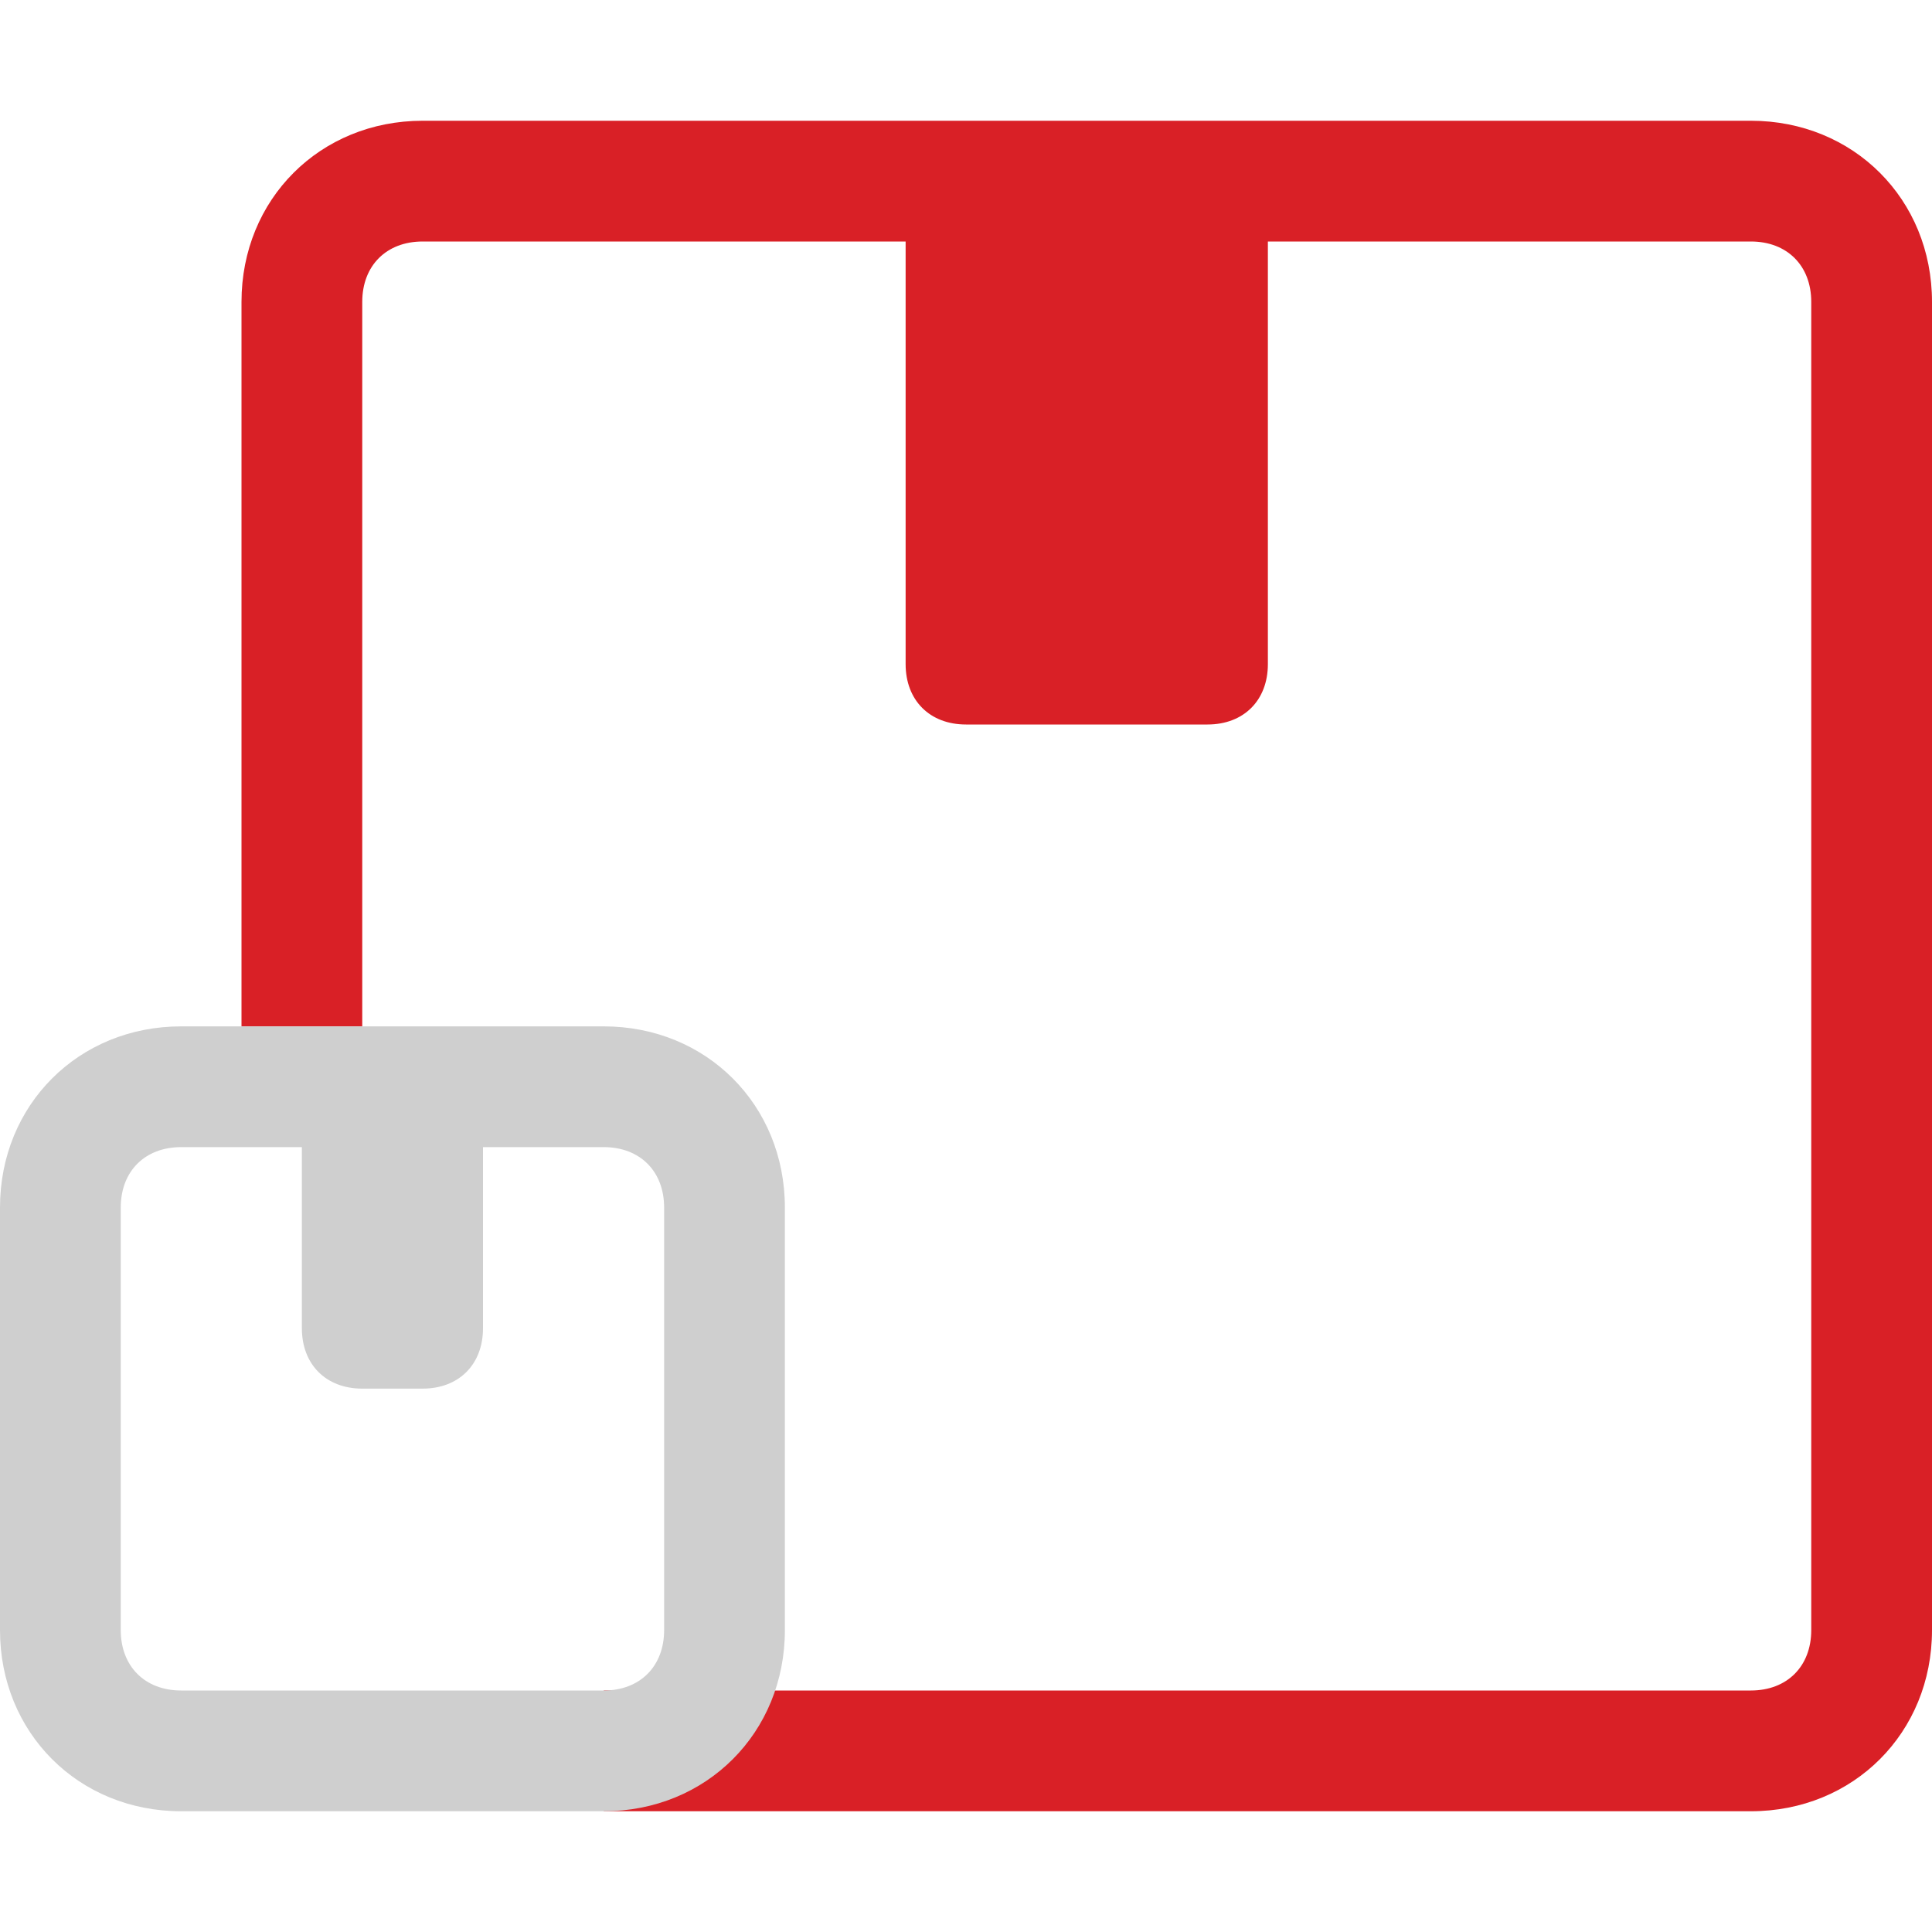
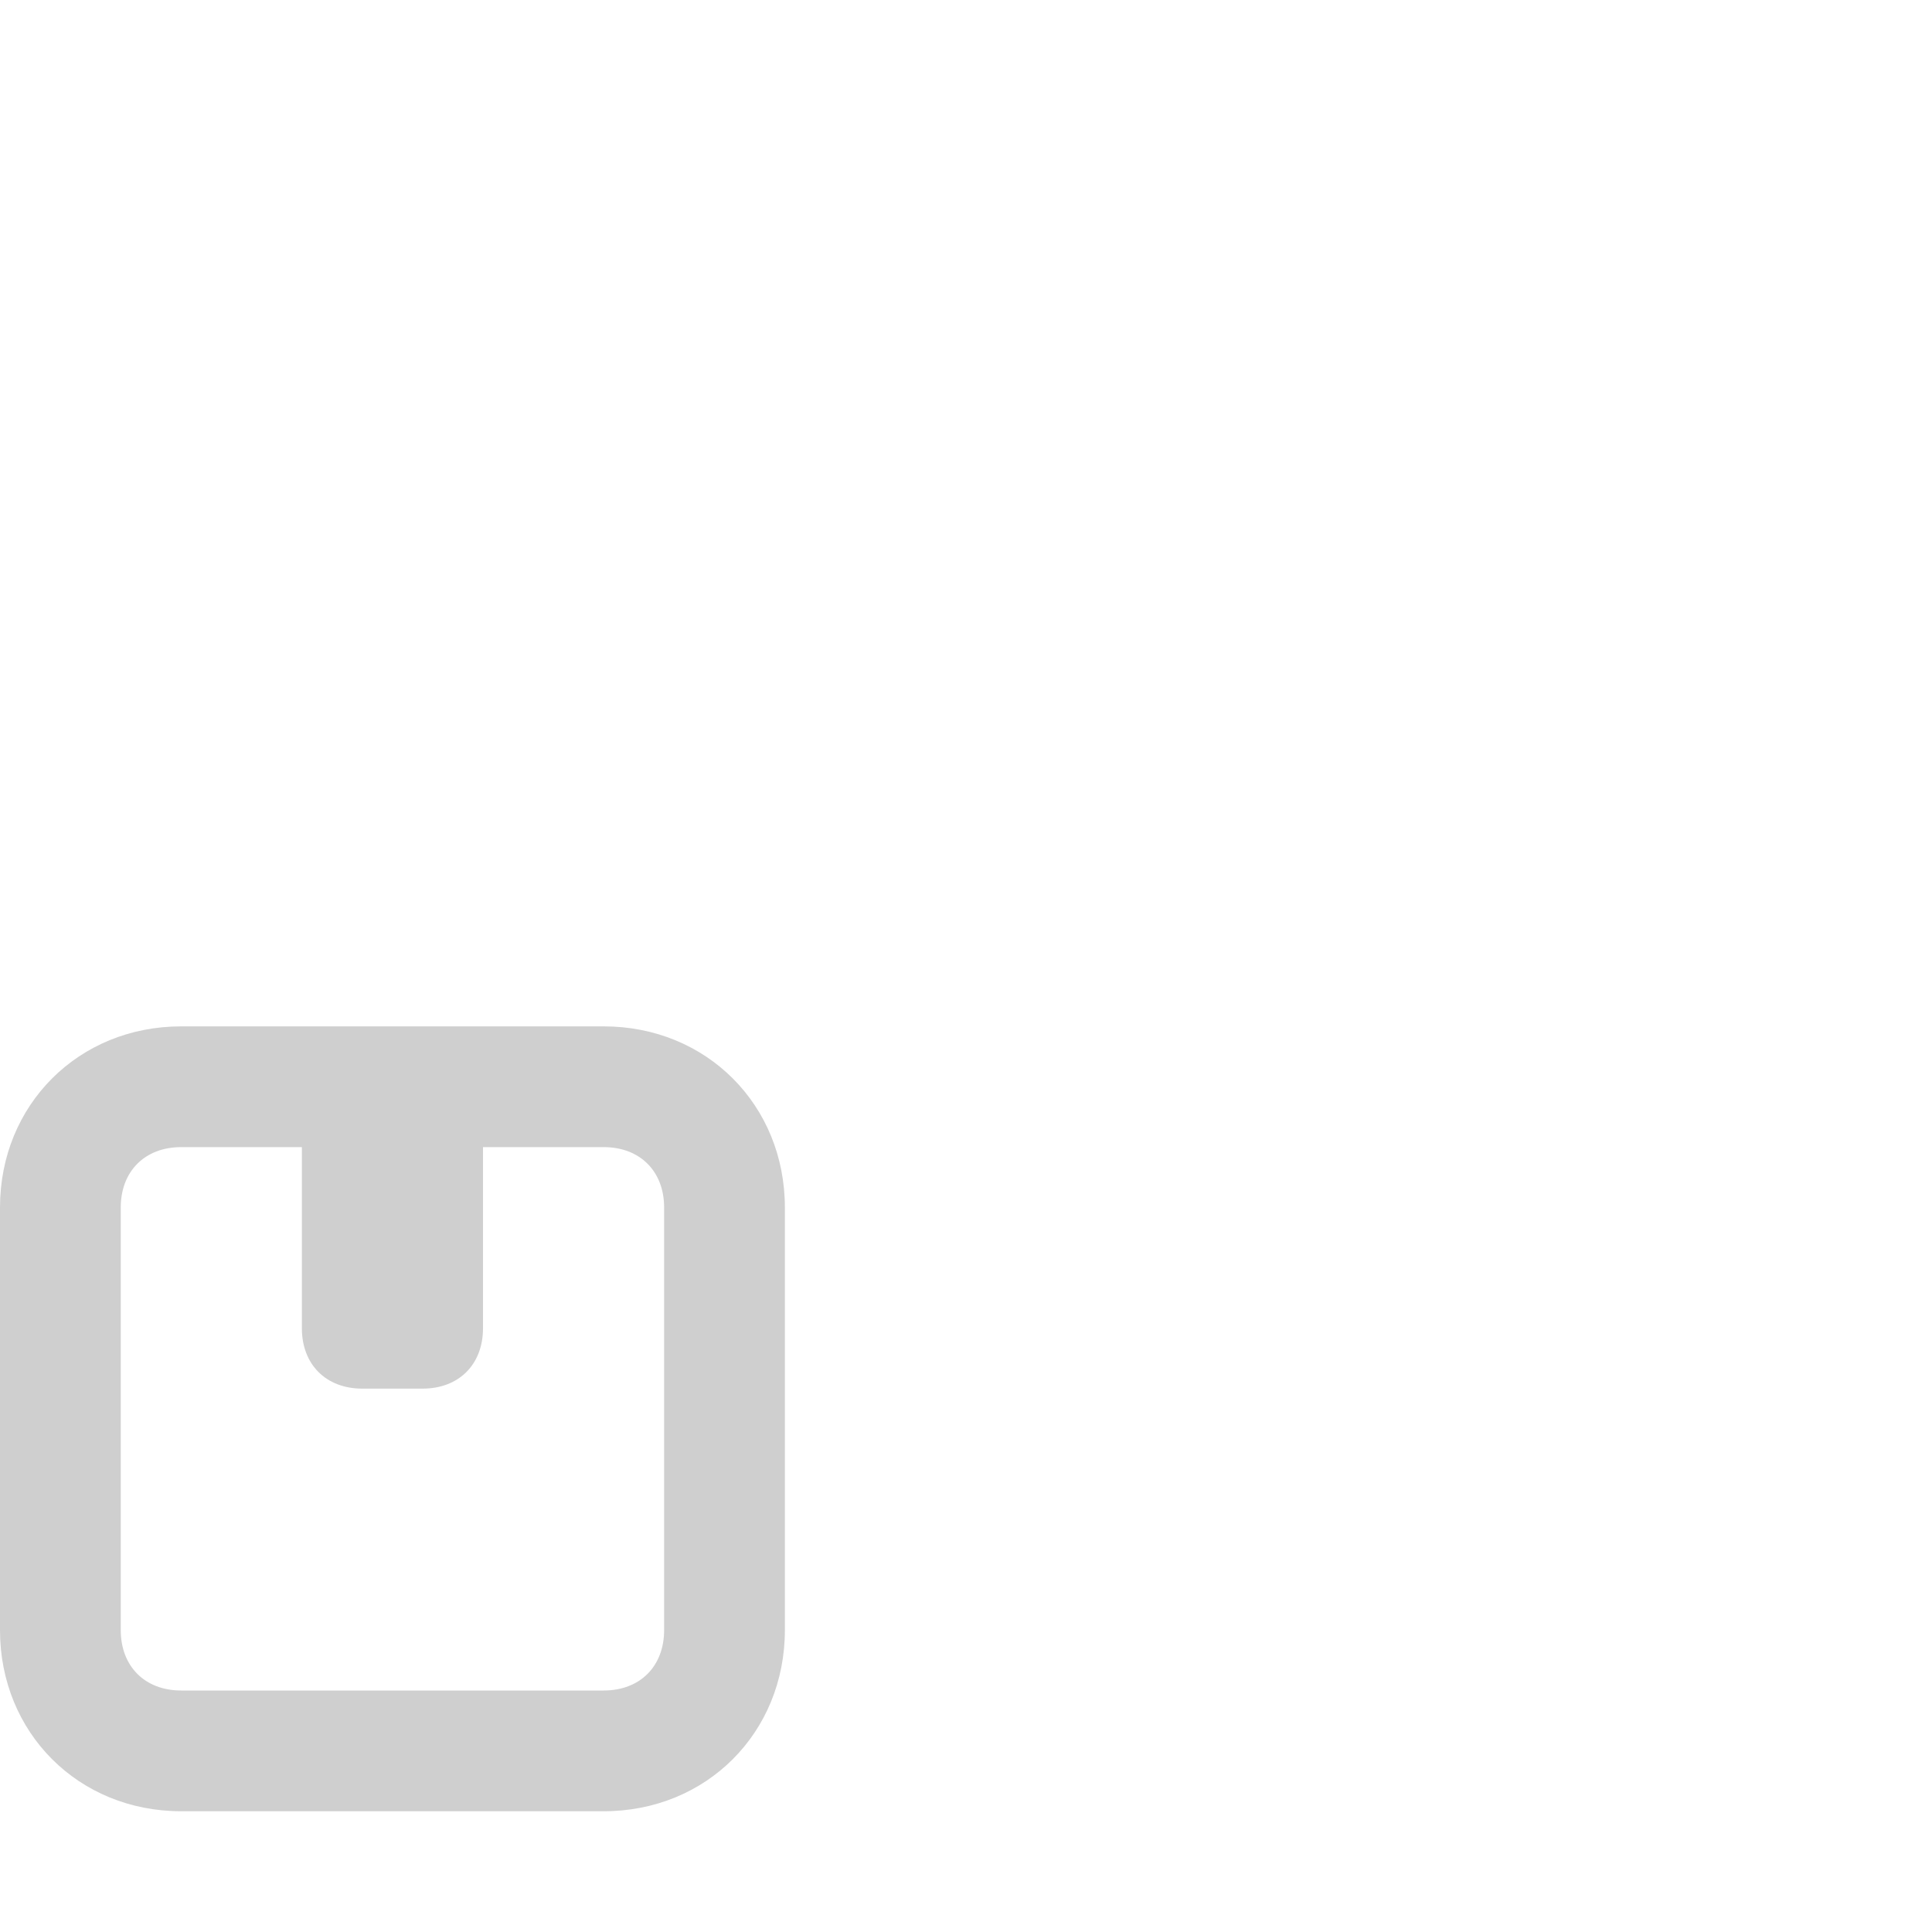
<svg xmlns="http://www.w3.org/2000/svg" version="1.1" id="Layer_1" x="0px" y="0px" viewBox="0 0 32 32" style="enable-background:new 0 0 32 32;" xml:space="preserve">
  <style type="text/css"> .st0{fill-rule:evenodd;clip-rule:evenodd;fill:#D92026;} .st1{fill-rule:evenodd;clip-rule:evenodd;fill:#CFCFCF;} </style>
-   <path class="st0" d="M7,2C5.3,2,4,3.3,4,5v12h2V5c0-0.6,0.4-1,1-1h8v7c0,0.6,0.4,1,1,1h4c0.6,0,1-0.4,1-1V4h8c0.6,0,1,0.4,1,1v5v17 c0,0.6-0.4,1-1,1H10v2h19c1.7,0,3-1.3,3-3V10V5c0-1.7-1.3-3-3-3H7z" />
  <path class="st1" d="M3,17c-1.7,0-3,1.3-3,3v7c0,1.7,1.3,3,3,3h7c1.7,0,3-1.3,3-3v-7c0-1.7-1.3-3-3-3H9H3z M2,20c0-0.6,0.4-1,1-1h2 v3c0,0.6,0.4,1,1,1h1c0.6,0,1-0.4,1-1v-3h1h1c0.6,0,1,0.4,1,1v7c0,0.6-0.4,1-1,1H3c-0.6,0-1-0.4-1-1V20z" />
</svg>